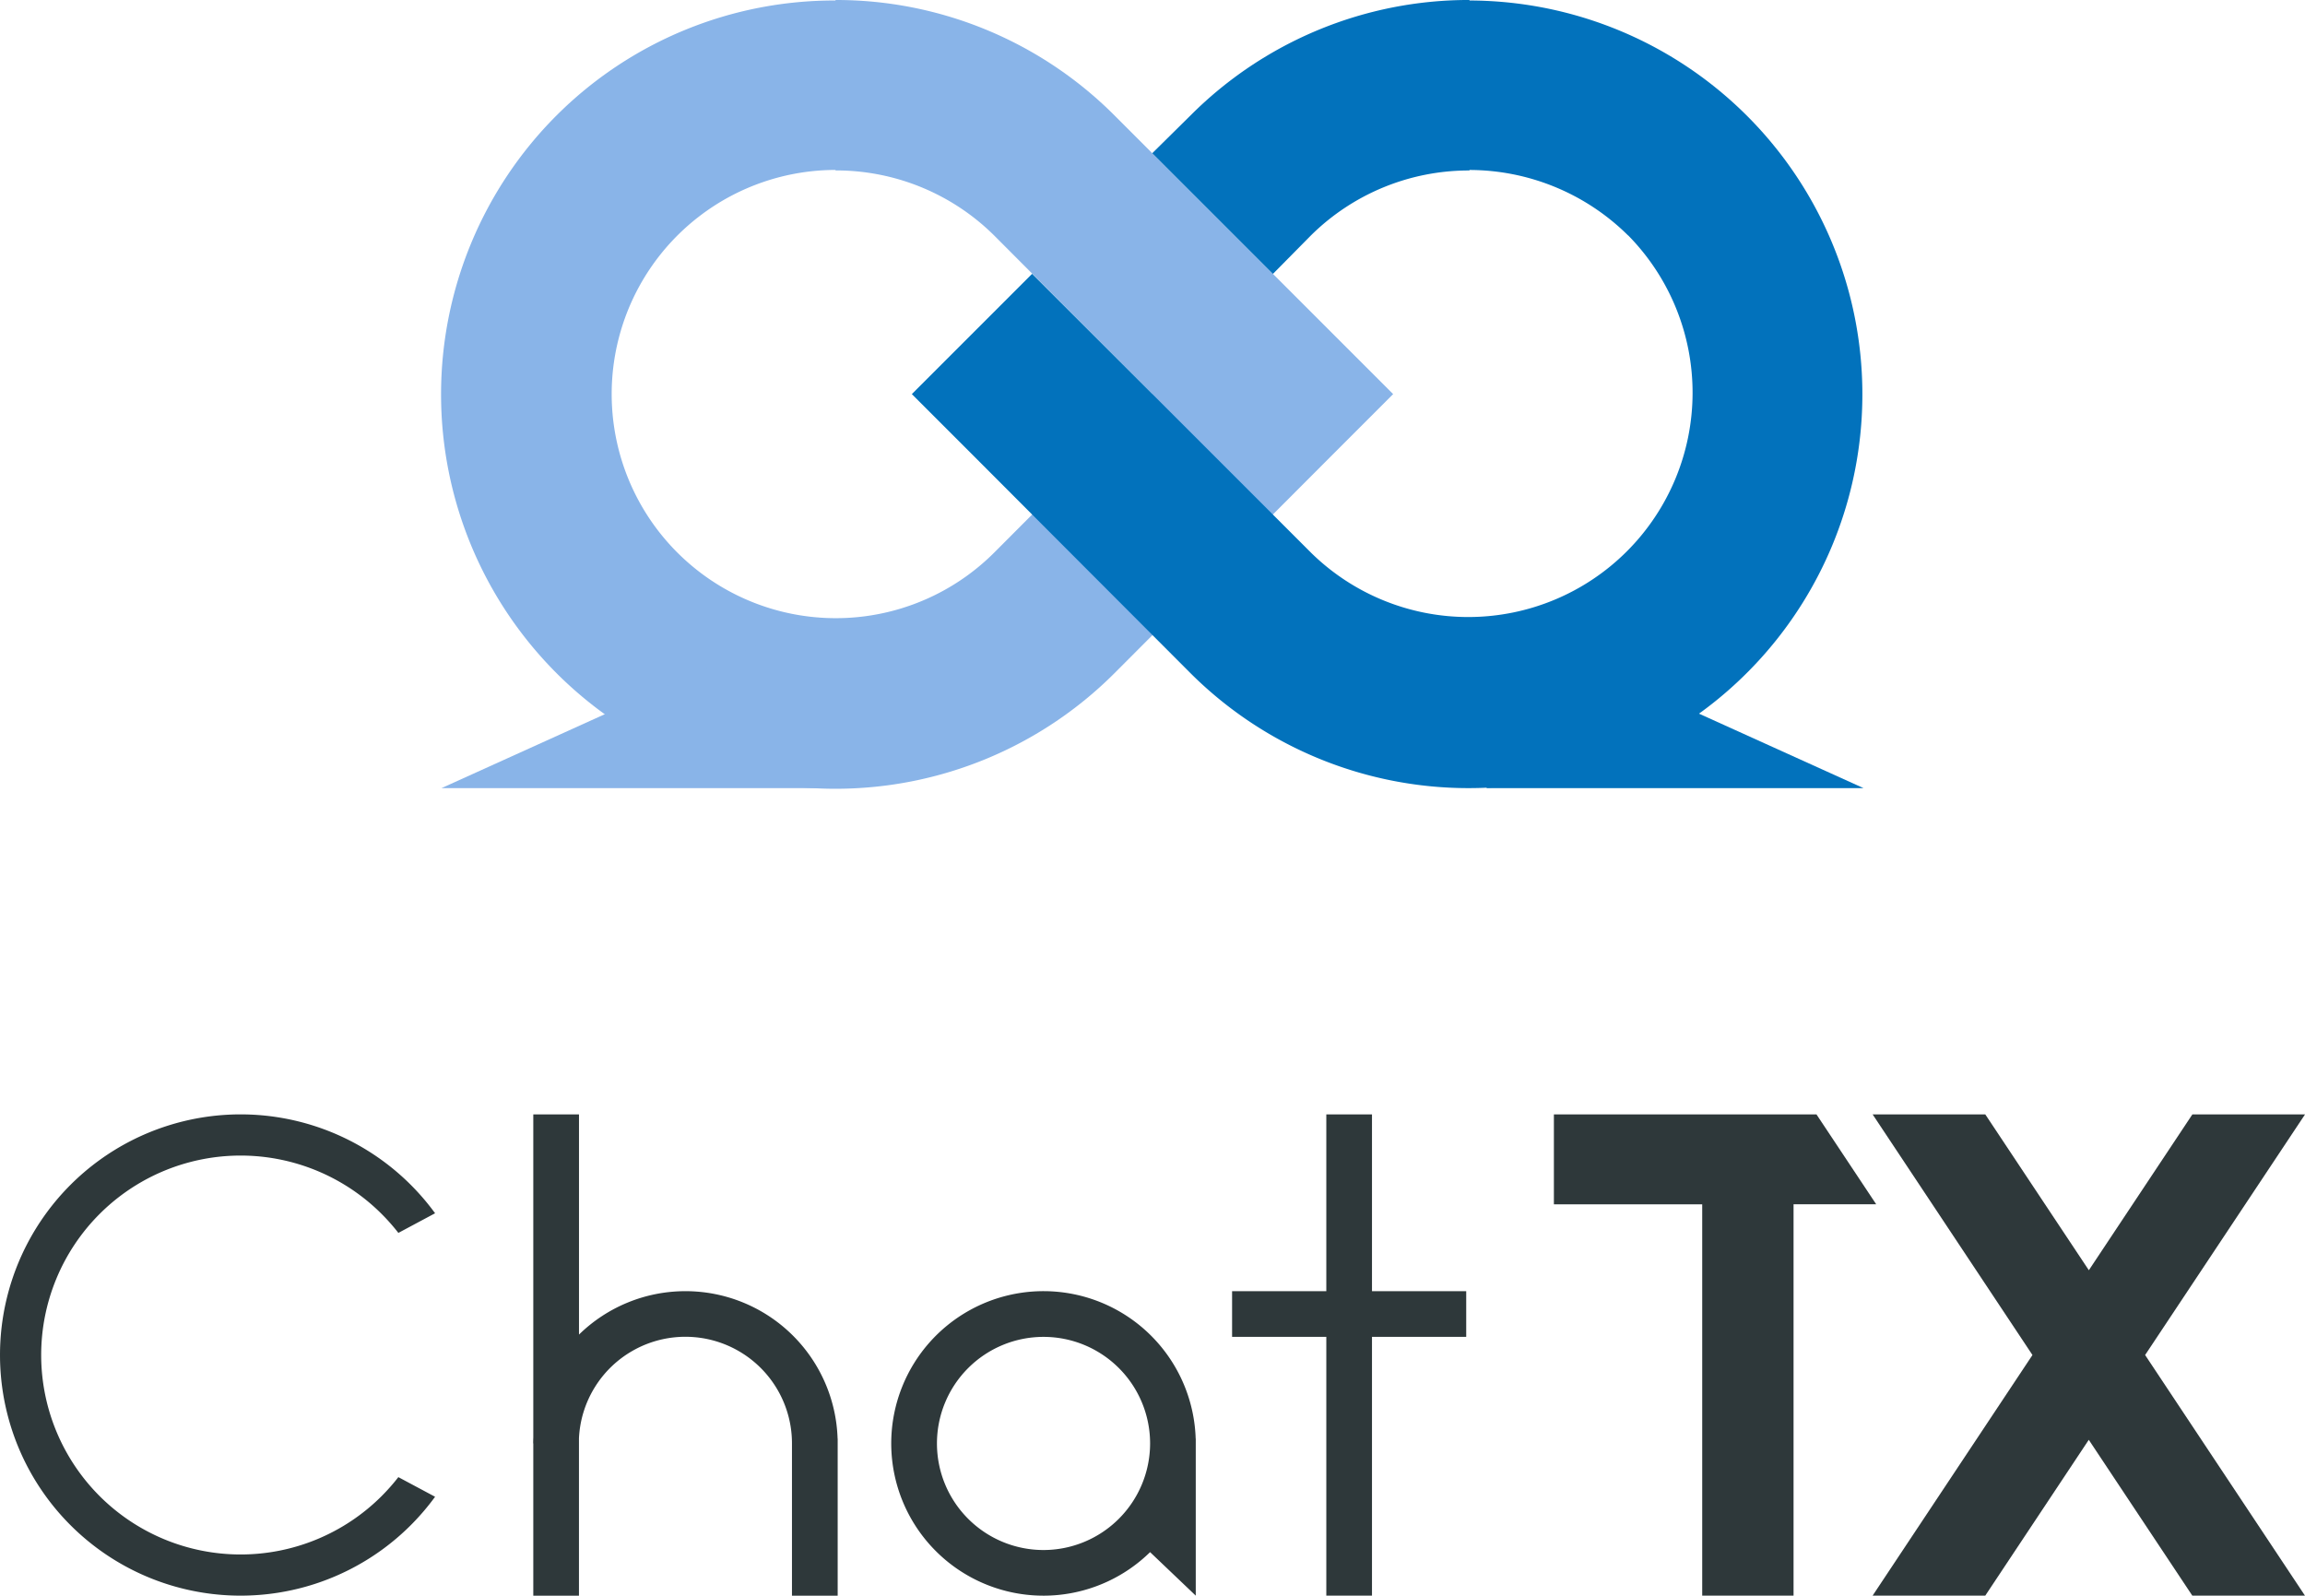
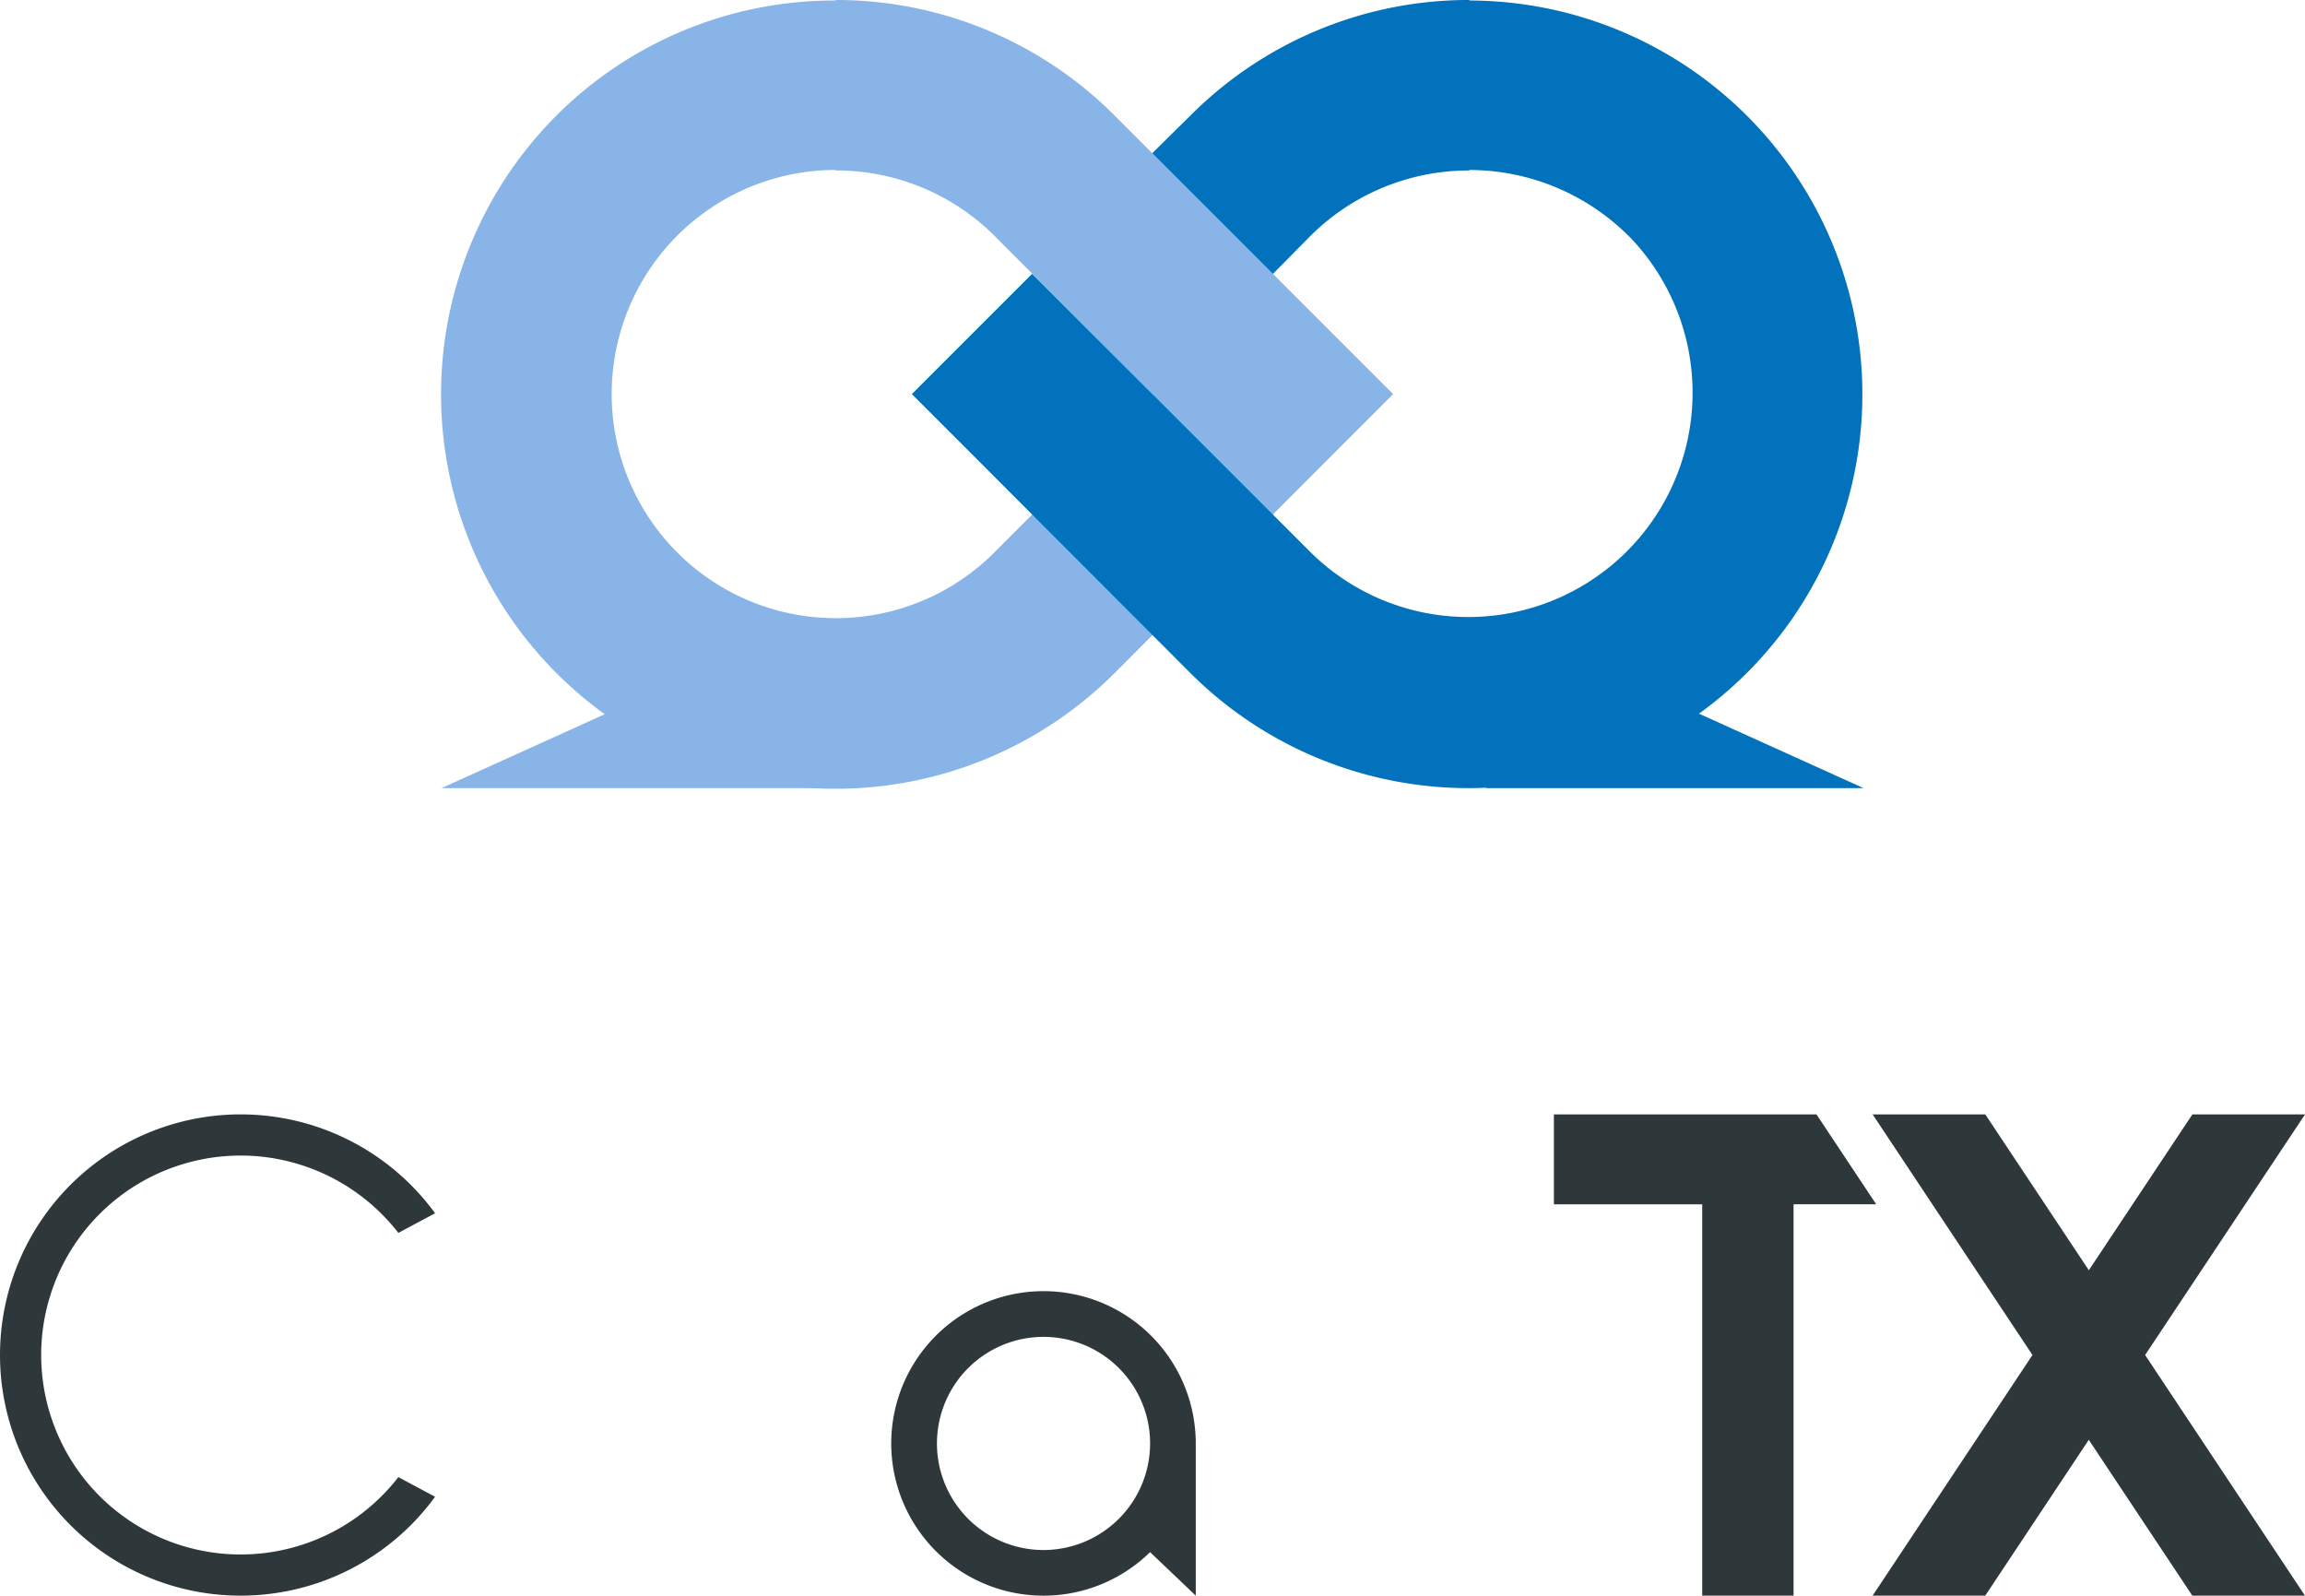
<svg xmlns="http://www.w3.org/2000/svg" width="172.507" height="119.419" viewBox="0 0 172.507 119.419">
  <defs>
    <clipPath id="a">
      <rect width="172.507" height="36.019" fill="#2e383a" />
    </clipPath>
  </defs>
  <g transform="translate(-553.746 -3869)">
    <g transform="translate(586.785 3869)">
      <path d="M8.626,8.626A29.408,29.408,0,0,1,29.492.037V0A29.417,29.417,0,0,1,50.357,8.626L66.725,24.994l4.5,4.5-4.5,4.5-16.368,16.4A29.521,29.521,0,0,1,8.626,8.626m20.866,4.092a16.773,16.773,0,1,0,11.87,28.644L53.2,29.492,41.362,17.621a16.8,16.8,0,0,0-11.87-4.866Z" transform="translate(0)" fill="#89b4e8" />
      <path d="M617.556,17.622a16.9,16.9,0,0,0-11.871-4.9v.037a16.8,16.8,0,0,0-11.87,4.866L590.976,20.5l-9.032-9.032,2.875-2.839A29.417,29.417,0,0,1,605.685,0V.038A29.473,29.473,0,1,1,584.82,50.395l-16.368-16.4-4.5-4.5,4.5-4.5,4.5-4.5,9,8.995,11.87,11.87a16.788,16.788,0,0,0,23.741-23.741" transform="translate(-528.748 -0.001)" fill="#0272bc" />
      <path d="M28.206,0V12.767H0Z" transform="translate(0 46.217)" fill="#89b4e8" />
      <path d="M0,0,28.206,12.767H0Z" transform="translate(78.223 46.217)" fill="#0272bc" />
      <rect width="106.429" height="58.983" transform="translate(0)" fill="none" />
    </g>
    <g transform="translate(553.746 3952.4)">
      <g transform="translate(0)" clip-path="url(#a)">
        <path d="M608.233,138.915V127.17h-.006a11.395,11.395,0,1,0-3.412,8.488ZM596.84,135.5a7.976,7.976,0,1,1,7.976-7.976,7.985,7.985,0,0,1-7.976,7.976" transform="translate(-518.742 -102.897)" fill="#2e383a" fill-rule="evenodd" />
        <path d="M28.564,28.564A14.927,14.927,0,1,1,7.454,7.454a14.927,14.927,0,0,1,21.11,0,15.18,15.18,0,0,1,1.25,1.416L32.562,7.4a18.009,18.009,0,1,0,0,21.217l-2.749-1.469a15.166,15.166,0,0,1-1.25,1.416" fill="#2e383a" />
-         <path d="M819.8,0h-3.418V13.231h-7.052v3.418h7.052V36.018H819.8V16.649h7.052V13.231H819.8Z" transform="translate(-717.12 0)" fill="#2e383a" />
        <path d="M1020.681,0v6.73h11.1V36.018h6.836V6.729h6.186L1040.332,0Z" transform="translate(-904.387 0)" fill="#2e383a" />
        <path d="M1238.469,0h-8.431L1242,18.009l-11.964,18.009h8.431l7.748-11.663,7.749,11.663h8.431l-11.964-18.009L1262.4,0h-8.431l-7.749,11.663Z" transform="translate(-1089.89 0)" fill="#2e383a" />
-         <path d="M373,24.624v-.352h-.006a11.392,11.392,0,0,0-19.354-7.793V0H350.22V24.17c-.006.151-.01.3-.01.453h.01V36.018h3.418V24.239a7.975,7.975,0,0,1,15.941.383v11.4H373Z" transform="translate(-310.308 0.001)" fill="#2e383a" />
      </g>
    </g>
  </g>
</svg>